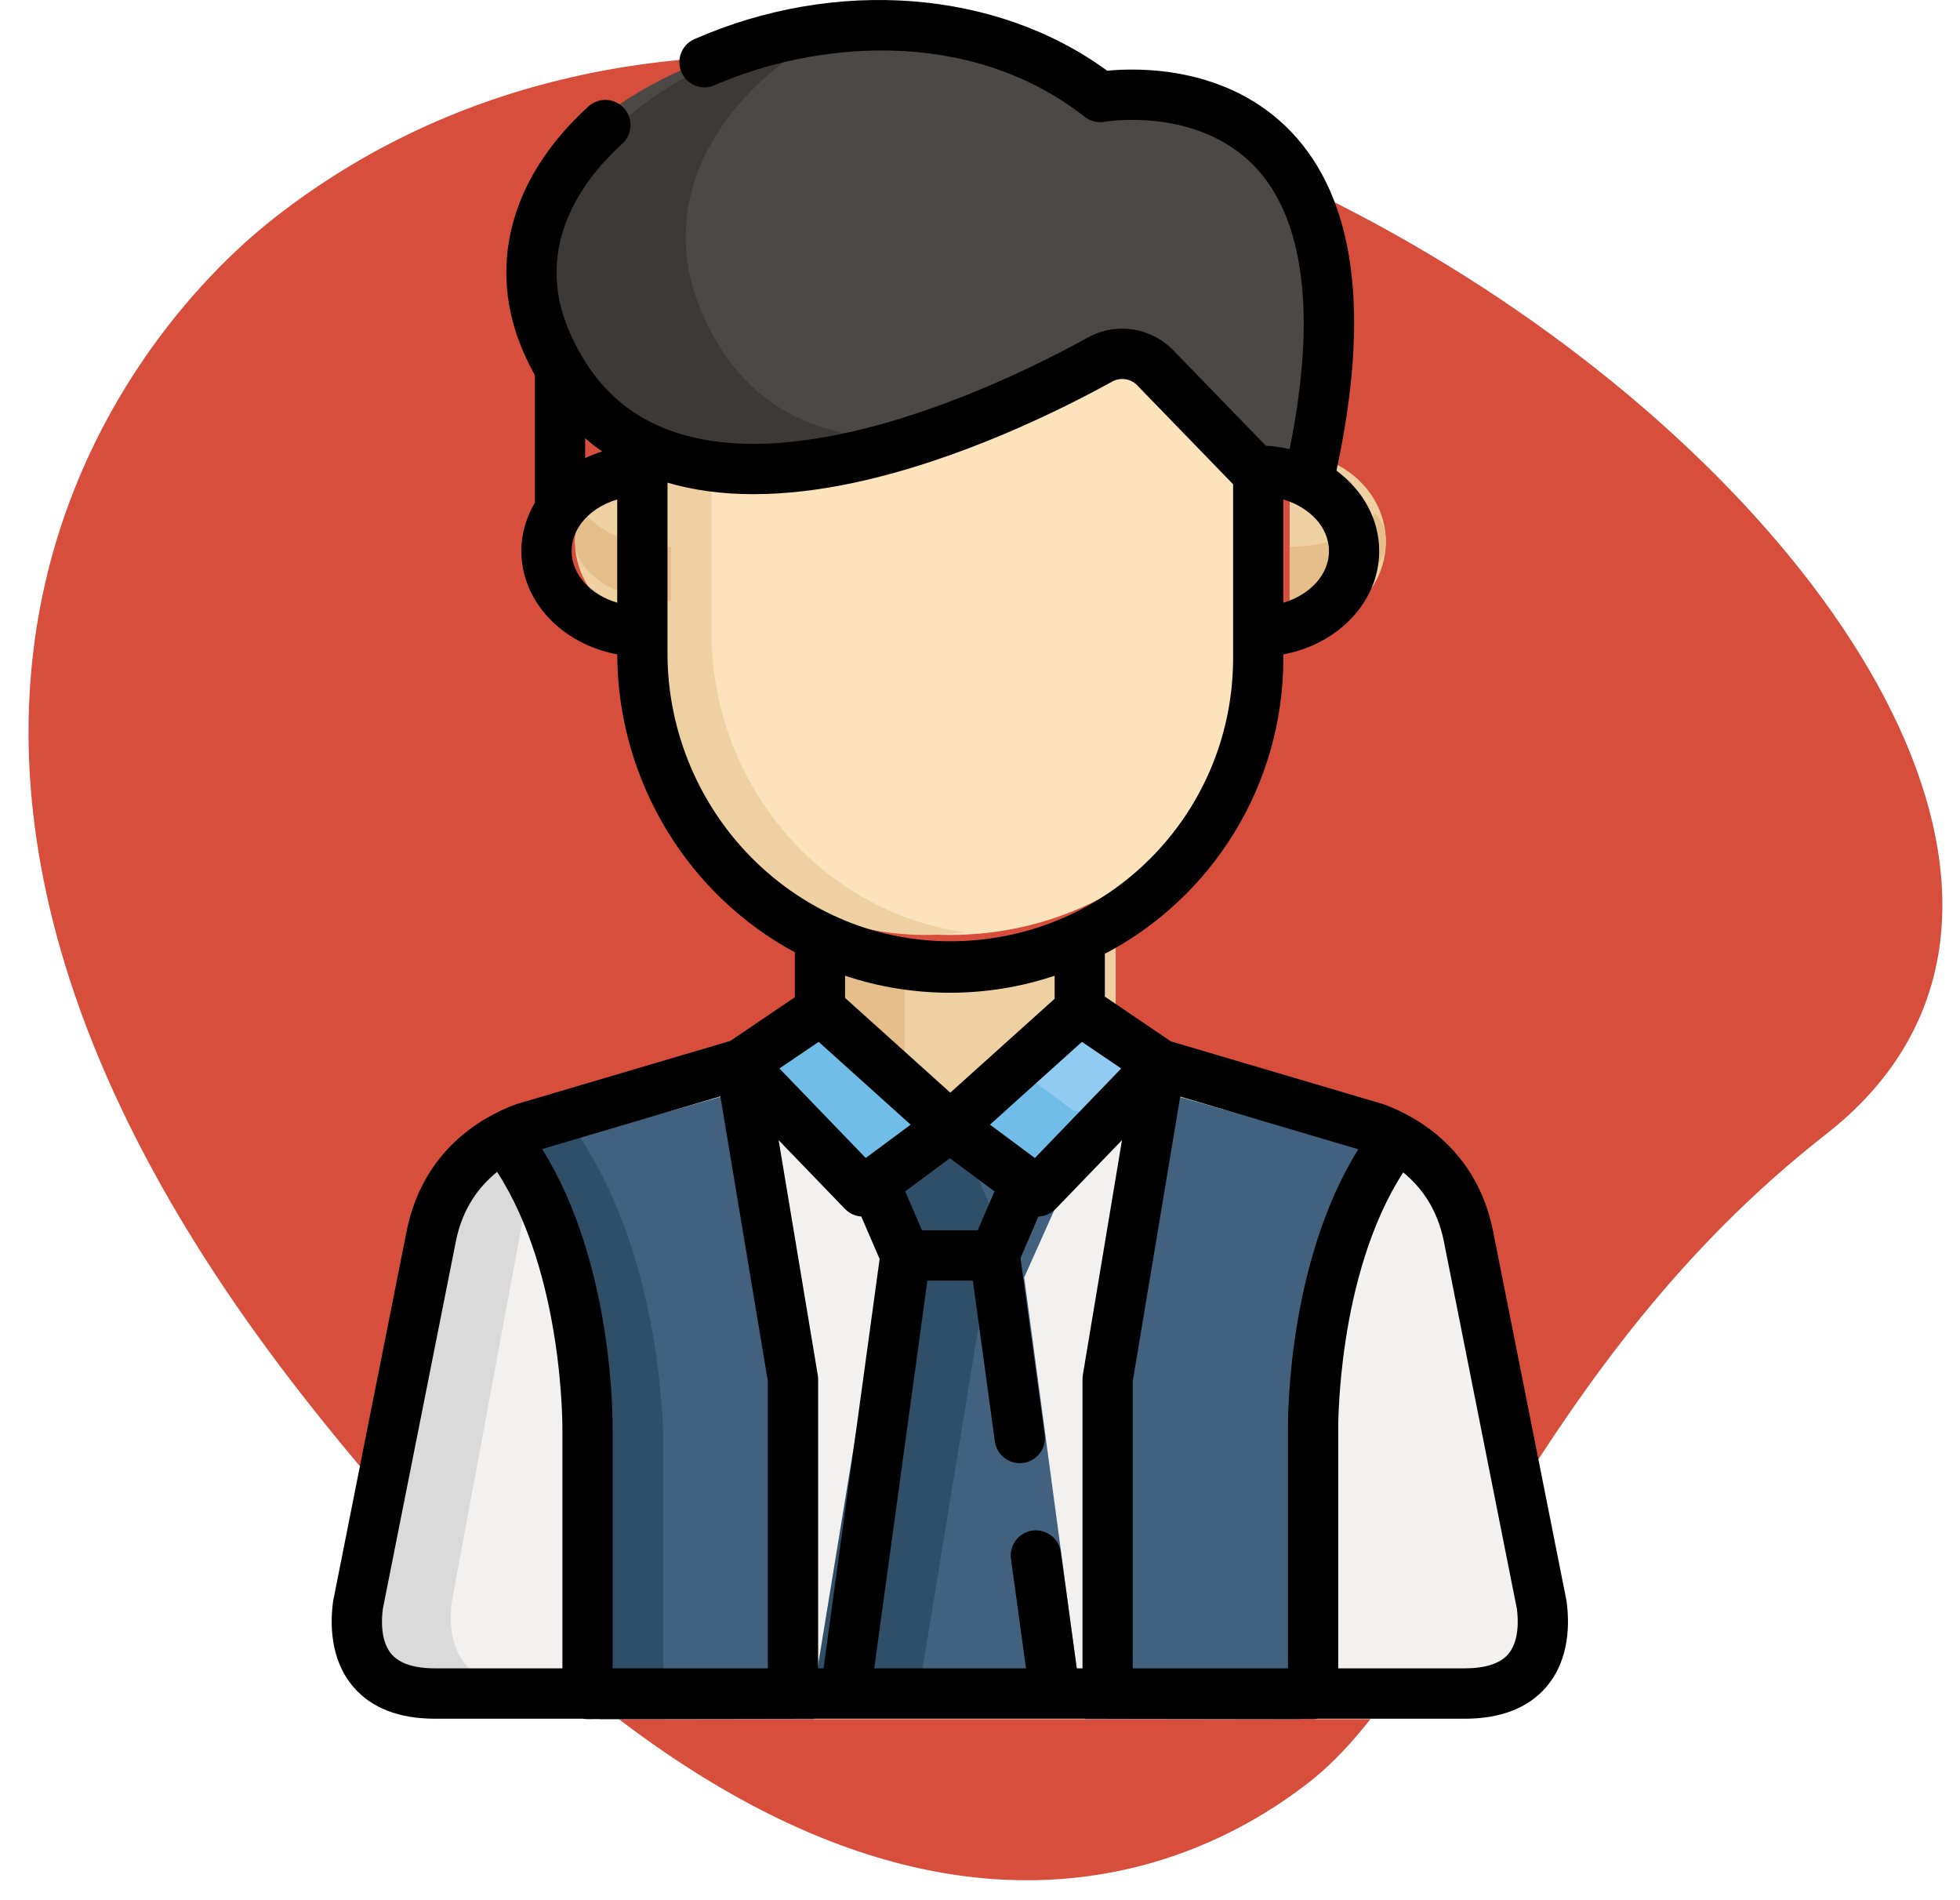
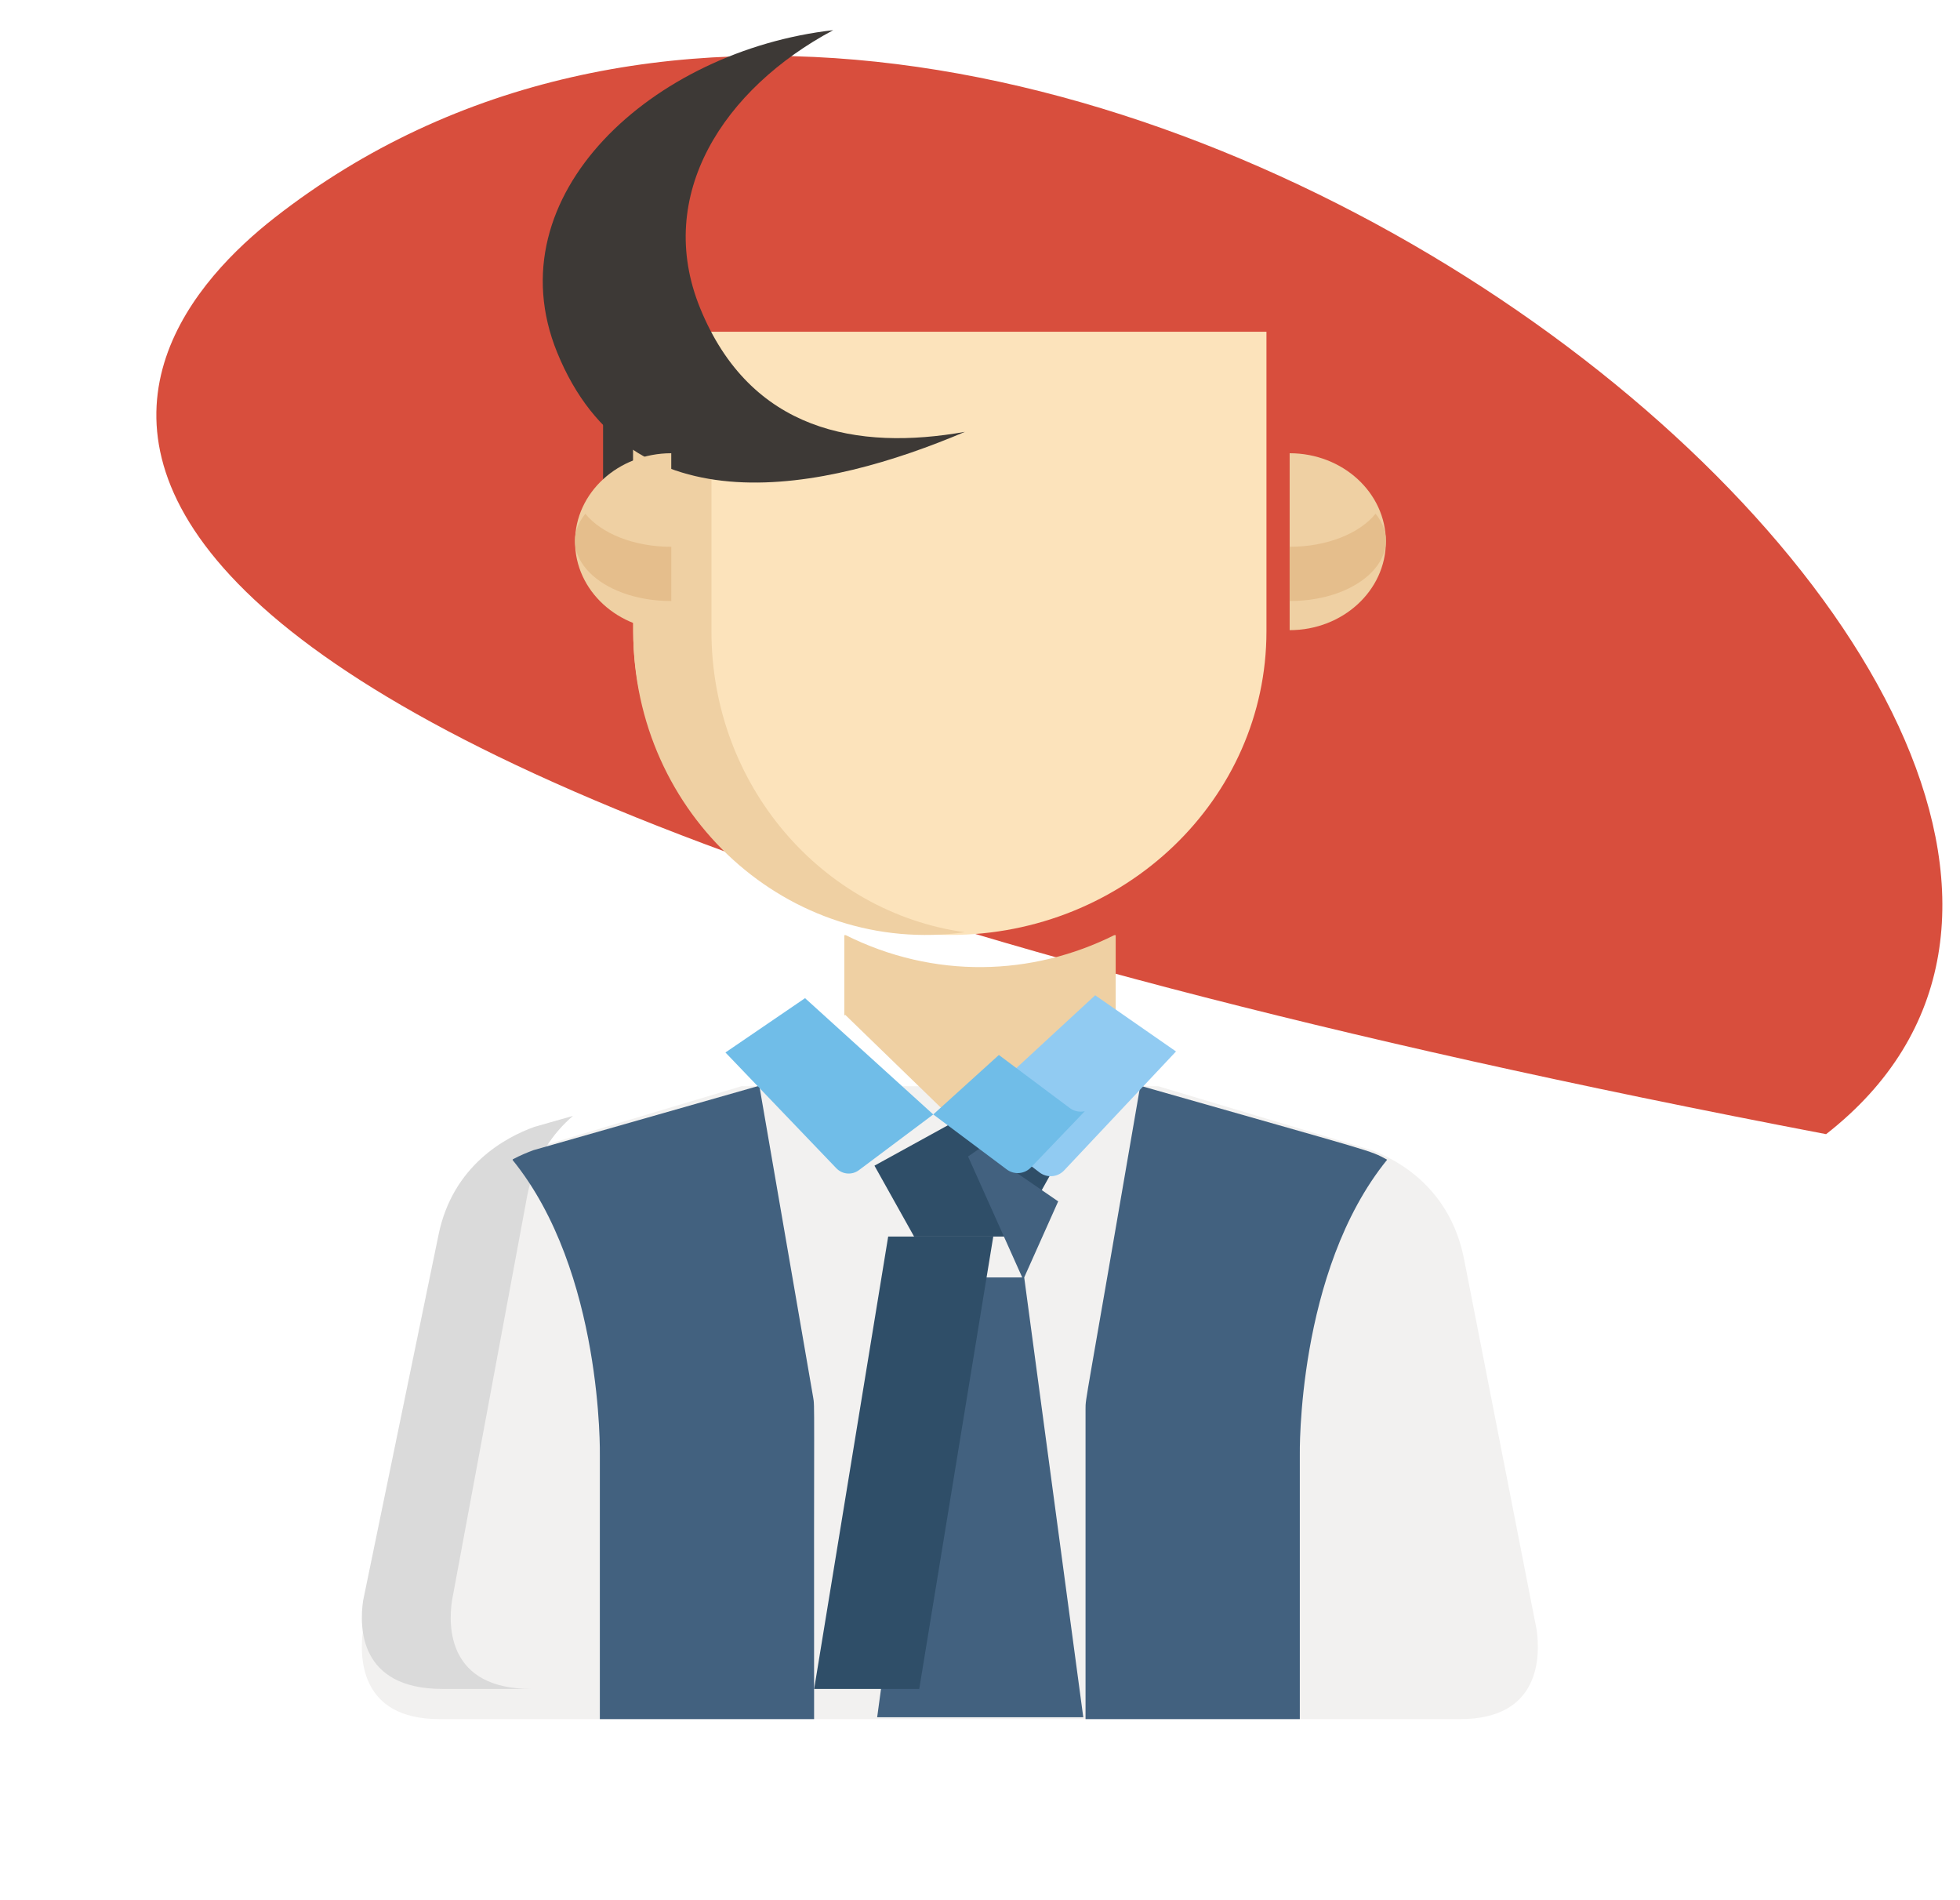
<svg xmlns="http://www.w3.org/2000/svg" width="65" height="63" viewBox="0 0 65 63">
  <g fill="none">
-     <path fill="#D84E3D" d="M70.56 50.605c-9.716 7.59-12.46 17.828-17.142 21.485-4.68 3.657-16.612 8.65-33.414-12.856C3.2 37.727 13.96 24.238 19.11 20.216 43.22 1.377 87.764 37.163 70.56 50.605z" transform="translate(-10 -13)" />
+     <path fill="#D84E3D" d="M70.56 50.605C3.2 37.727 13.96 24.238 19.11 20.216 43.22 1.377 87.764 37.163 70.56 50.605z" transform="translate(-10 -13)" />
    <g>
      <path fill="#3D3936" d="M10.88 14.94C9.732 14.268 9.258 13.32 9 13v4c.19-.123.729-.81 1.785-.81H11v-1.179l-.12-.07z" transform="translate(-10 -13) translate(21 13)" />
      <path fill="#FCE3BB" d="M10 11v9.93C10 26.492 14.701 31 20.5 31S31 26.492 31 20.93V11H10z" transform="translate(-10 -13) translate(21 13)" />
      <path fill="#EFD0A3" d="M12.594 20.93V11H10v9.93c0 6.103 5.18 10.786 11 9.98-4.745-.659-8.406-4.875-8.406-9.98z" transform="translate(-10 -13) translate(21 13)" />
      <path fill="#F2F1F0" d="M39.96 54.038l-2.407-12.29c-.455-2.315-2.13-3.257-3.051-3.607l-7.09-2.125H13.617L13.64 36l-.052.016-6.47 1.94-.62.185c-.922.35-2.596 1.292-3.05 3.608L1.04 54.038C.918 54.912.906 57 3.571 57h33.857c2.666 0 2.654-2.089 2.532-2.962z" transform="translate(-10 -13) translate(21 13)" />
      <path fill="#DADADA" d="M3.989 53.073L6.493 39.6C6.743 38.394 7.345 37.565 8 37l-.634.18-.645.184c-.96.346-2.701 1.276-3.175 3.565L1.042 53.073C.915 53.936.902 56 3.675 56h2.947c-2.773 0-2.76-2.064-2.633-2.927z" transform="translate(-10 -13) translate(21 13)" />
      <path fill="#EFD0A3" d="M26 31l-.031.015v-.001l-.003.001V31c-2.735 1.37-5.994 1.472-8.932 0v.015l-.003-.001v.001L17 31v2.671l.031-.022L21.516 38 26 33.649V31z" transform="translate(-10 -13) translate(21 13)" />
-       <path fill="#E5BE8C" d="M19 32.687c-.696-.122-1.36-.357-1.977-.687v.011h-.002L17 32v1.966l.021-.016L19 36v-3.313z" transform="translate(-10 -13) translate(21 13)" />
-       <path fill="#4C4846" d="M25.252 3.35c-7.938-6.01-22.115.548-18.742 8.015 3.566 7.895 15.21 2.452 18.74.57.614-.327 1.377-.217 1.865.27l3.488 3.365 1.777.43c3.215-13.995-7.128-12.65-7.128-12.65z" transform="translate(-10 -13) translate(21 13)" />
      <path fill="#3D3936" d="M12.217 10.213C10.692 6.467 13 2.94 16.632 1c-5.968.678-11.28 5.468-9.155 10.685 2.44 5.993 8.92 4.588 13.523 2.634-3.555.63-7.114-.008-8.783-4.106z" transform="translate(-10 -13) translate(21 13)" />
      <path fill="#42617F" d="M15.965 46.32l-1.782-10.313-.005-.007-6.828 1.948-.652.186c-.203.073-.44.173-.693.305L6 38.463c3.007 3.702 2.893 9.791 2.893 9.791V57h7.105c-.011-10.798.028-10.328-.033-10.68z" transform="translate(-10 -13) translate(21 13)" />
-       <path fill="#2F4E68" d="M8.006 56h2.993v-7.905S11.132 41.368 7.72 37l-1.316.354-.678.182c-.21.071-.457.169-.72.298L5 37.858c3.124 3.623 3.006 9.583 3.006 9.583V56z" transform="translate(-10 -13) translate(21 13)" />
      <path fill="#42617F" d="M26.815 36C24.962 46.798 25 46.331 25 46.716V57h7.106v-8.749S31.993 42.16 35 38.456v-.005c-.625-.332-.146-.157-8.185-2.451z" transform="translate(-10 -13) translate(21 13)" />
      <g fill="#EFD0A3">
        <path d="M.07 2.961c0 1.62 1.429 2.933 3.191 2.933V.028C1.5.028.07 1.341.07 2.961zM26.96 2.961c0 1.62-1.429 2.933-3.191 2.933V.028c1.762 0 3.191 1.313 3.191 2.933z" transform="translate(-10 -13) translate(21 13) translate(8 15)" />
      </g>
      <g fill="#E5BE8C">
        <path d="M.412.033c-1.066 1.32.466 2.895 2.85 2.895V1.13C2.015 1.13.937.684.411.033zM23.769 1.13v1.798c2.396 0 3.91-1.582 2.85-2.895-.527.651-1.605 1.097-2.85 1.097z" transform="translate(-10 -13) translate(21 13) translate(8 17)" />
      </g>
      <path fill="#2F4E68" d="M21 37L21 37 21 37 21 37 21 37 18 38.65 19.314 41 21 41 21 41 21 41 22.689 41 24 38.65z" transform="translate(-10 -13) translate(21 13)" />
      <g fill="#42617F">
        <path d="M3.515.063L3.104.345 4.9 4.355 4.966 4.355 6.093 1.834zM4.966 4.355h-2.9L.09 18.938h6.835L4.966 4.355z" transform="translate(-10 -13) translate(21 13) translate(18 38)" />
      </g>
      <path fill="#2F4E68" d="M22 41L20.259 41 20.238 41 18.455 41 16 56 19.485 56 21.94 41z" transform="translate(-10 -13) translate(21 13)" />
      <path fill="#91CBF2" d="M25.32 33L21 36.988l2.474 1.886c.251.191.6.162.818-.069L28 34.863 25.32 33z" transform="translate(-10 -13) translate(21 13)" />
      <g fill="#70BDE8">
        <path d="M11.478 3.74L9.126 1.98 6.95 3.951l2.436 1.823c.247.185.591.157.805-.067l1.785-1.863c-.169.038-.351.006-.499-.105zM2.698.096L6.95 3.952 4.485 5.798c-.23.172-.551.145-.75-.063L.058 1.897 2.698.096z" transform="translate(-10 -13) translate(21 13) translate(13 33)" />
      </g>
-       <path fill="#000" d="M40.952 53.09l-.008-.045-2.428-12.217c-.535-2.686-2.487-3.787-3.603-4.204l-.055-.019-.626-.185-.005-.001-6.396-1.89-2.19-1.484v-1.42c3.533-1.851 5.92-5.556 5.92-9.812v-.116c1.813-.336 3.178-1.744 3.178-3.425 0-1.068-.551-2.026-1.418-2.668 1.13-5.228.626-9.007-1.501-11.233-2.094-2.19-5.058-2.128-6.103-2.026C22.051-.34 16.723-.76 12.03 1.297c-.422.184-.614.677-.43 1.099.185.422.676.615 1.098.43C15.933 1.41 21.09.832 24.972 3.873c.186.146.425.206.659.165.03-.006 3.069-.518 4.985 1.488 1.652 1.728 2.047 4.96 1.152 9.365-.255-.06-.519-.098-.79-.113l-3.07-3.166c-.737-.76-1.9-.935-2.827-.423-1.605.885-4.79 2.474-8.094 3.18-2.358.505-4.331.46-5.865-.132l-.4-.17c-1.017-.482-1.813-1.22-2.417-2.24l-.03-.051c-.14-.24-.27-.497-.388-.769-1.267-2.903.551-5.156 1.747-6.24.342-.31.368-.838.059-1.18-.309-.342-.836-.368-1.177-.059-2.6 2.358-3.386 5.328-2.156 8.148.117.267.244.521.379.766v4.225c-.286.48-.449 1.026-.449 1.605 0 1.681 1.366 3.09 3.18 3.425.007 3.055 1.275 6.015 3.482 8.125.734.702 1.543 1.287 2.407 1.754v1.489l-2.138 1.448-6.448 1.906-.006.001-.625.185-.055.018c-1.116.417-3.068 1.519-3.603 4.205L.056 53.044l-.008.046c-.094.665-.13 1.92.679 2.853.6.693 1.508 1.044 2.7 1.044H8.34c.047.008.094.013.142.013h.002l6.814-.01c.017 0 .034-.002.05-.003h10.33l.051.003 6.815.01h.001c.048 0 .096-.005.143-.013h4.885c1.19 0 2.098-.351 2.699-1.044.81-.934.773-2.188.679-2.852zm-7.186-15.067l.28.083c-2.378 3.815-2.338 9.033-2.333 9.363v7.848h-5.148v-9.519l1.574-9.438 5.622 1.662.005.001zm-9.058 17.294l-.529-3.854c-.062-.457-.484-.776-.939-.714-.456.063-.774.484-.712.94l.498 3.628h-5.034l1.763-12.855h1.508l.73 5.332c.064.456.484.775.94.713.456-.062.775-.484.712-.94l-.802-5.853.594-1.378.048-.003c.01 0 .02-.002.029-.003l.048-.007.032-.007.045-.012.032-.01.043-.015.03-.013c.015-.006.029-.013.042-.02l.03-.015.041-.025.027-.018c.015-.01.03-.021.043-.032l.022-.017.06-.056 2.2-2.28-1.299 7.788c-.007.046-.011.092-.011.138v9.588h-.191zm-8.576 0V45.73c0-.046-.004-.092-.012-.138l-1.298-7.788 2.2 2.28c.019.02.039.038.06.056l.022.018.042.031c.009.007.018.012.028.018l.04.025.03.016.04.019c.011.005.022.01.033.013l.042.015.033.01c.014.005.029.008.043.012l.033.007.046.007c.01 0 .021.003.032.004h.017l.608 1.41-1.86 13.573h-.18zm.894-22.228v-.737c1.116.374 2.28.563 3.477.565 1.193-.002 2.356-.191 3.472-.565v.764l-3.46 3.113-3.136-2.823-.353-.317zm7.854 1.456l1.303.882-2.864 2.969-1.488-1.106 1.104-.995 1.945-1.75zm-5.86 4.958l1.48-1.1 1.481 1.1-.556 1.289h-1.85l-.556-1.289zm-2.87-4.958l3.05 2.745-1.489 1.105-2.864-2.968 1.303-.882zm15.41-14.56V16.56c.884.263 1.513.93 1.513 1.712 0 .78-.629 1.45-1.512 1.712zM8.97 14.97c-.195.06-.384.133-.564.218v-.658c.18.157.368.303.564.44zm-1.013 3.302c0-.306.098-.594.268-.847.02-.025.037-.05.053-.077.27-.358.689-.639 1.191-.788v3.424c-.883-.263-1.512-.931-1.512-1.712zm3.179 3.395v-5.664c1.728.51 3.81.51 6.2 0 3.513-.752 6.864-2.422 8.548-3.351.273-.15.614-.1.829.123l3.181 3.282v5.756c0 5.029-3.924 9.152-8.934 9.386-2.553.12-4.989-.799-6.857-2.585-1.886-1.803-2.967-4.335-2.967-6.947zM7.24 38.022l5.65-1.67 1.575 9.446v9.52H9.317v-7.849c.005-.33.046-5.555-2.337-9.37l.254-.076.006-.001zM1.986 54.849c-.381-.44-.333-1.181-.29-1.503l2.423-12.191c.22-1.103.78-1.827 1.367-2.298 2.222 3.43 2.166 8.536 2.165 8.59v7.87H3.427c-.687 0-1.172-.157-1.441-.468zm37.029 0c-.27.31-.755.468-1.441.468H33.38v-7.855-.015c-.001-.054-.058-5.145 2.154-8.574.58.471 1.13 1.191 1.348 2.282l2.423 12.191c.043.322.09 1.063-.29 1.503z" transform="translate(-10 -13) translate(21 13)" />
    </g>
  </g>
</svg>